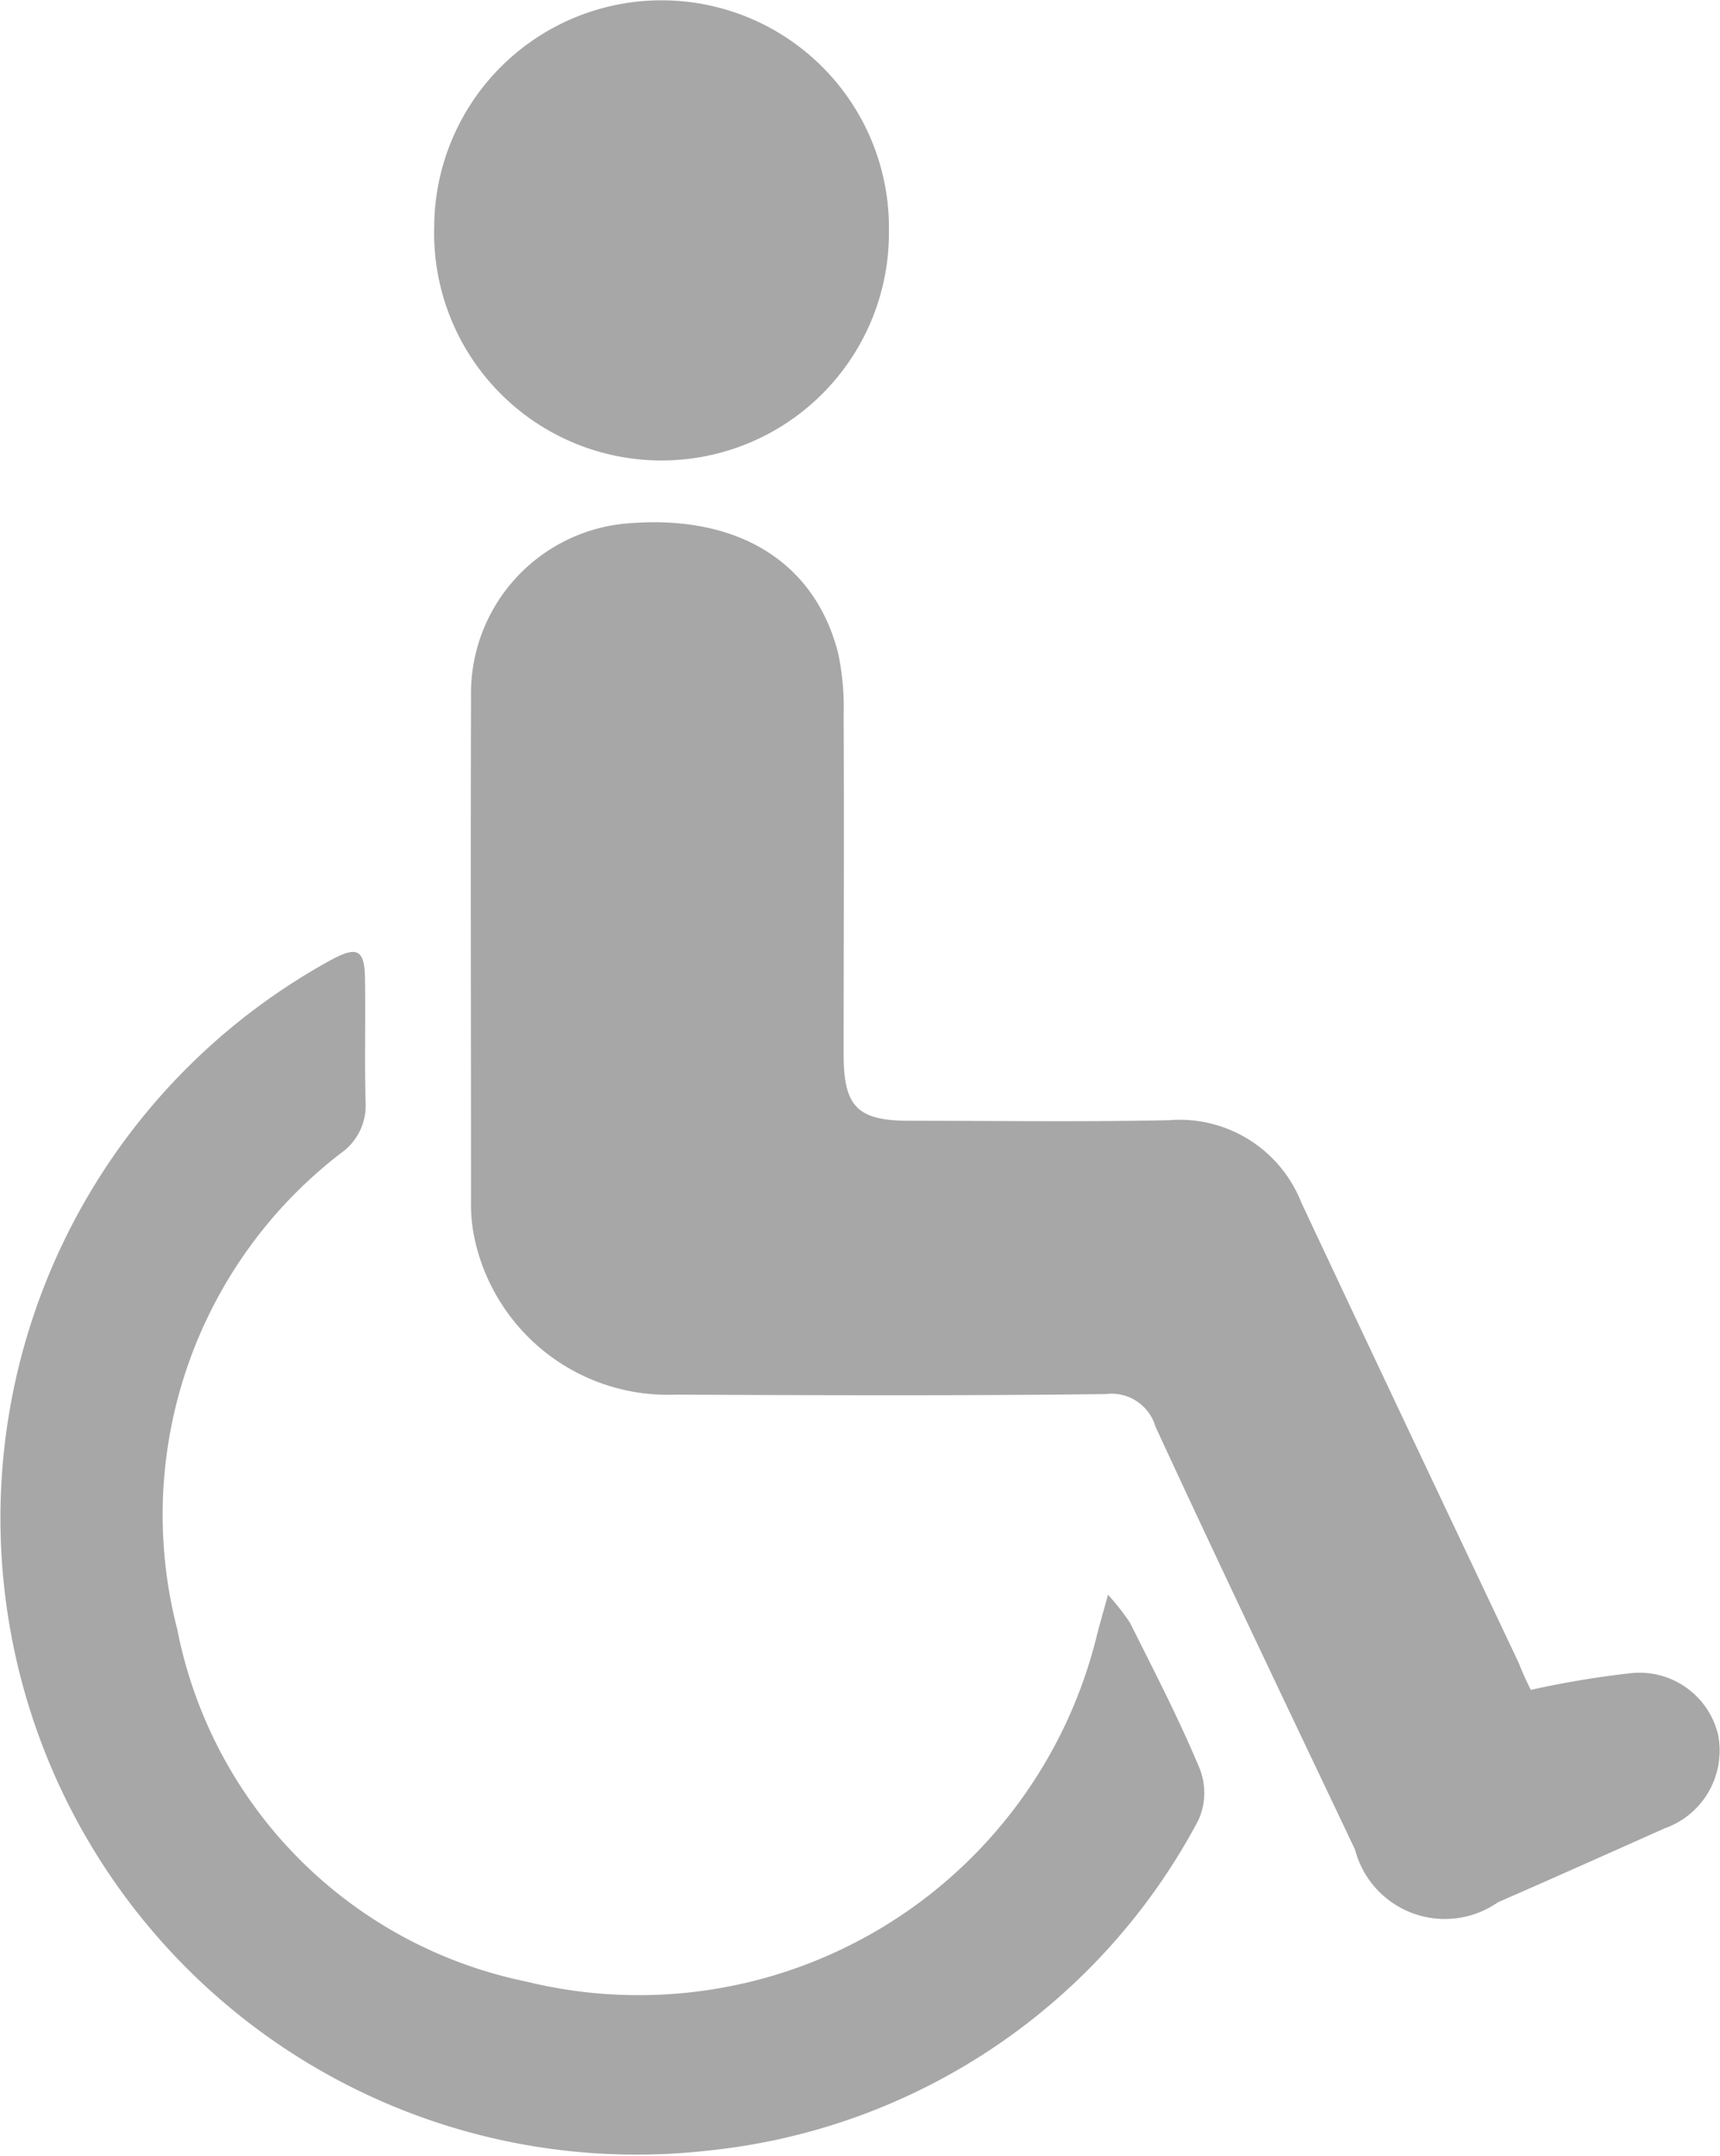
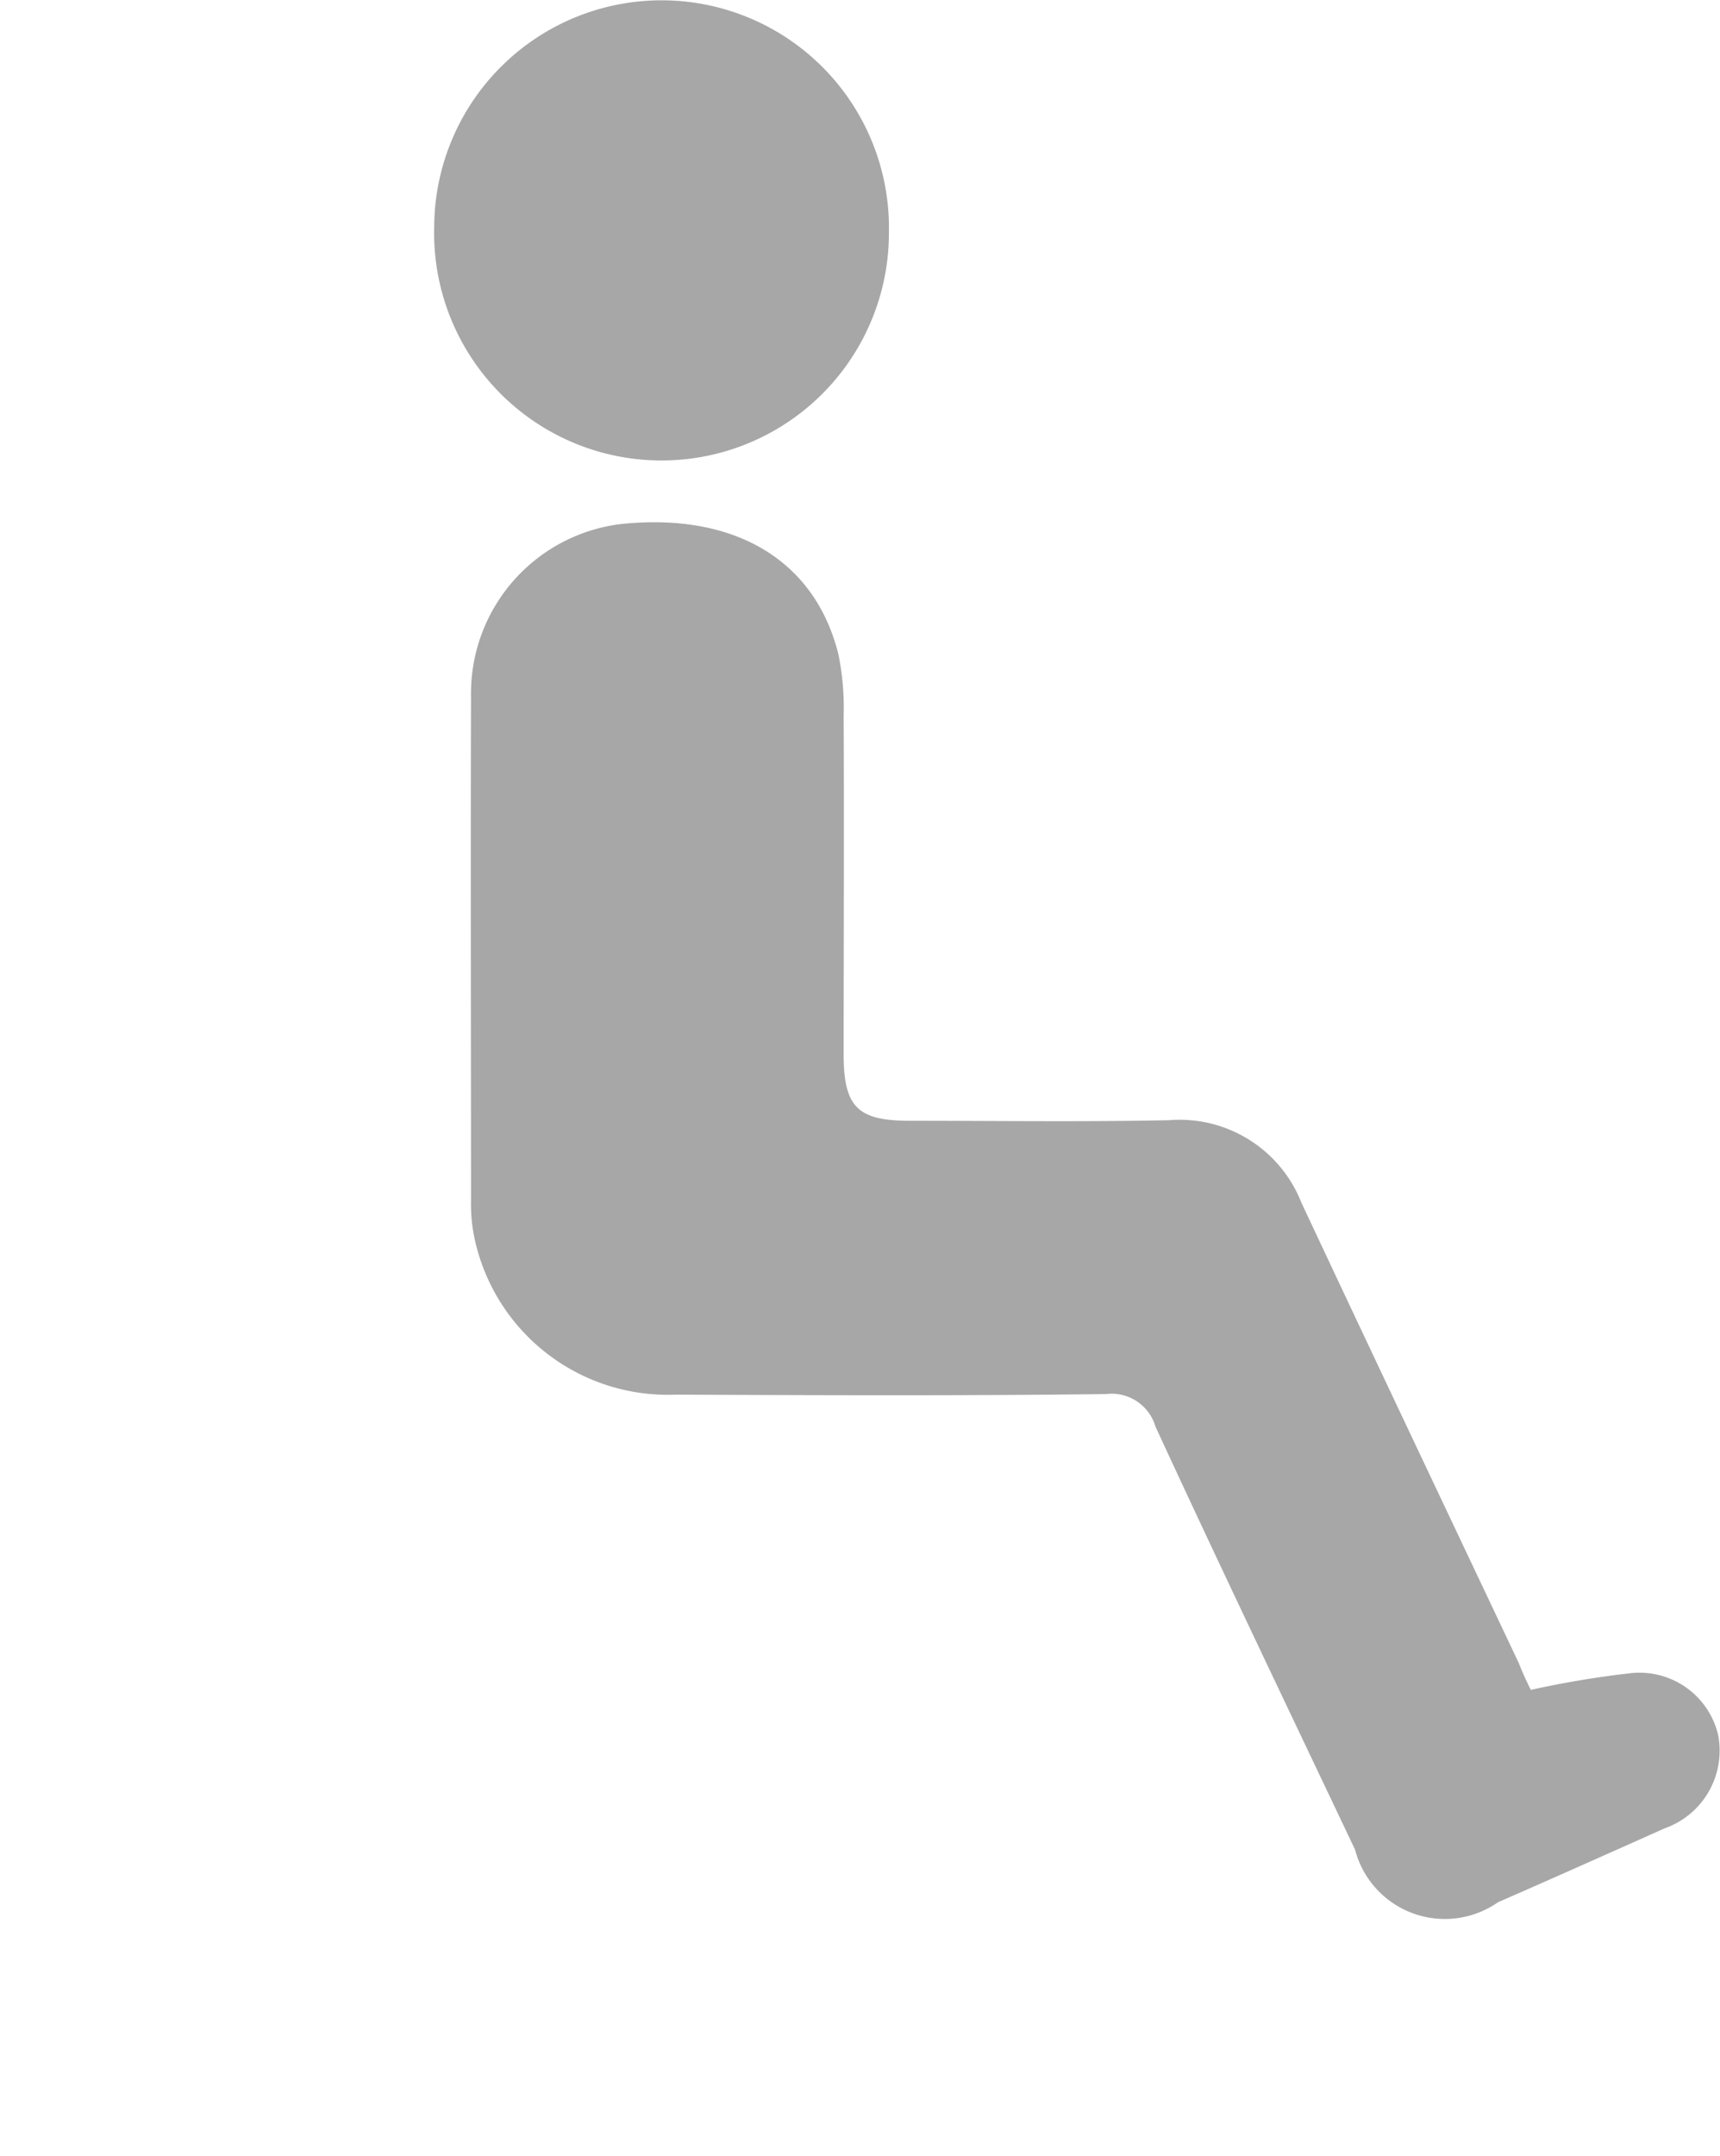
<svg xmlns="http://www.w3.org/2000/svg" id="Group_36" data-name="Group 36" width="27.146" height="34.004" viewBox="0 0 27.146 34.004">
  <path id="Path_554" data-name="Path 554" d="M96.39,106.815a15.066,15.066,0,0,1,1.556-.261,1.275,1.275,0,0,1,1.4.969A1.3,1.3,0,0,1,98.5,109c-.876.391-1.752.783-2.628,1.165a1.465,1.465,0,0,1-2.256-.83c-1.053-2.218-2.116-4.436-3.15-6.673a.721.721,0,0,0-.783-.513c-2.265.028-4.53.019-6.785.009a3.12,3.12,0,0,1-3.178-2.461,2.587,2.587,0,0,1-.056-.6c0-2.647-.009-5.3,0-7.95a2.691,2.691,0,0,1,2.367-2.722c1.78-.186,3.057.559,3.43,2.05a4.171,4.171,0,0,1,.084.969c.009,1.78,0,3.57,0,5.35,0,.83.224,1.044,1.044,1.044,1.361,0,2.731.019,4.092-.009a2.064,2.064,0,0,1,2.088,1.3c1.137,2.423,2.283,4.837,3.43,7.26Q96.278,106.591,96.39,106.815Z" transform="translate(-72.23 -80.159)" fill="#a7a7a7" />
-   <path id="Path_555" data-name="Path 555" d="M17.467,171.253a3.733,3.733,0,0,1,.345.438c.382.764.774,1.519,1.1,2.3a1.043,1.043,0,0,1-.019.82,9.893,9.893,0,0,1-7.736,5.21A10.039,10.039,0,0,1,5.2,161.243c.429-.233.541-.168.541.336.009.634-.009,1.268.009,1.911a.914.914,0,0,1-.382.792A7.191,7.191,0,0,0,2.778,171.8a7.054,7.054,0,0,0,5.508,5.555,7.444,7.444,0,0,0,8.994-5.415C17.327,171.747,17.383,171.561,17.467,171.253Z" transform="translate(0.02 -146.098)" fill="#a7a7a7" />
  <path id="Path_556" data-name="Path 556" d="M80.676,3.616A3.589,3.589,0,1,1,73.5,3.57a3.588,3.588,0,1,1,7.177.047Z" transform="translate(-66.647)" fill="#a7a7a7" />
</svg>